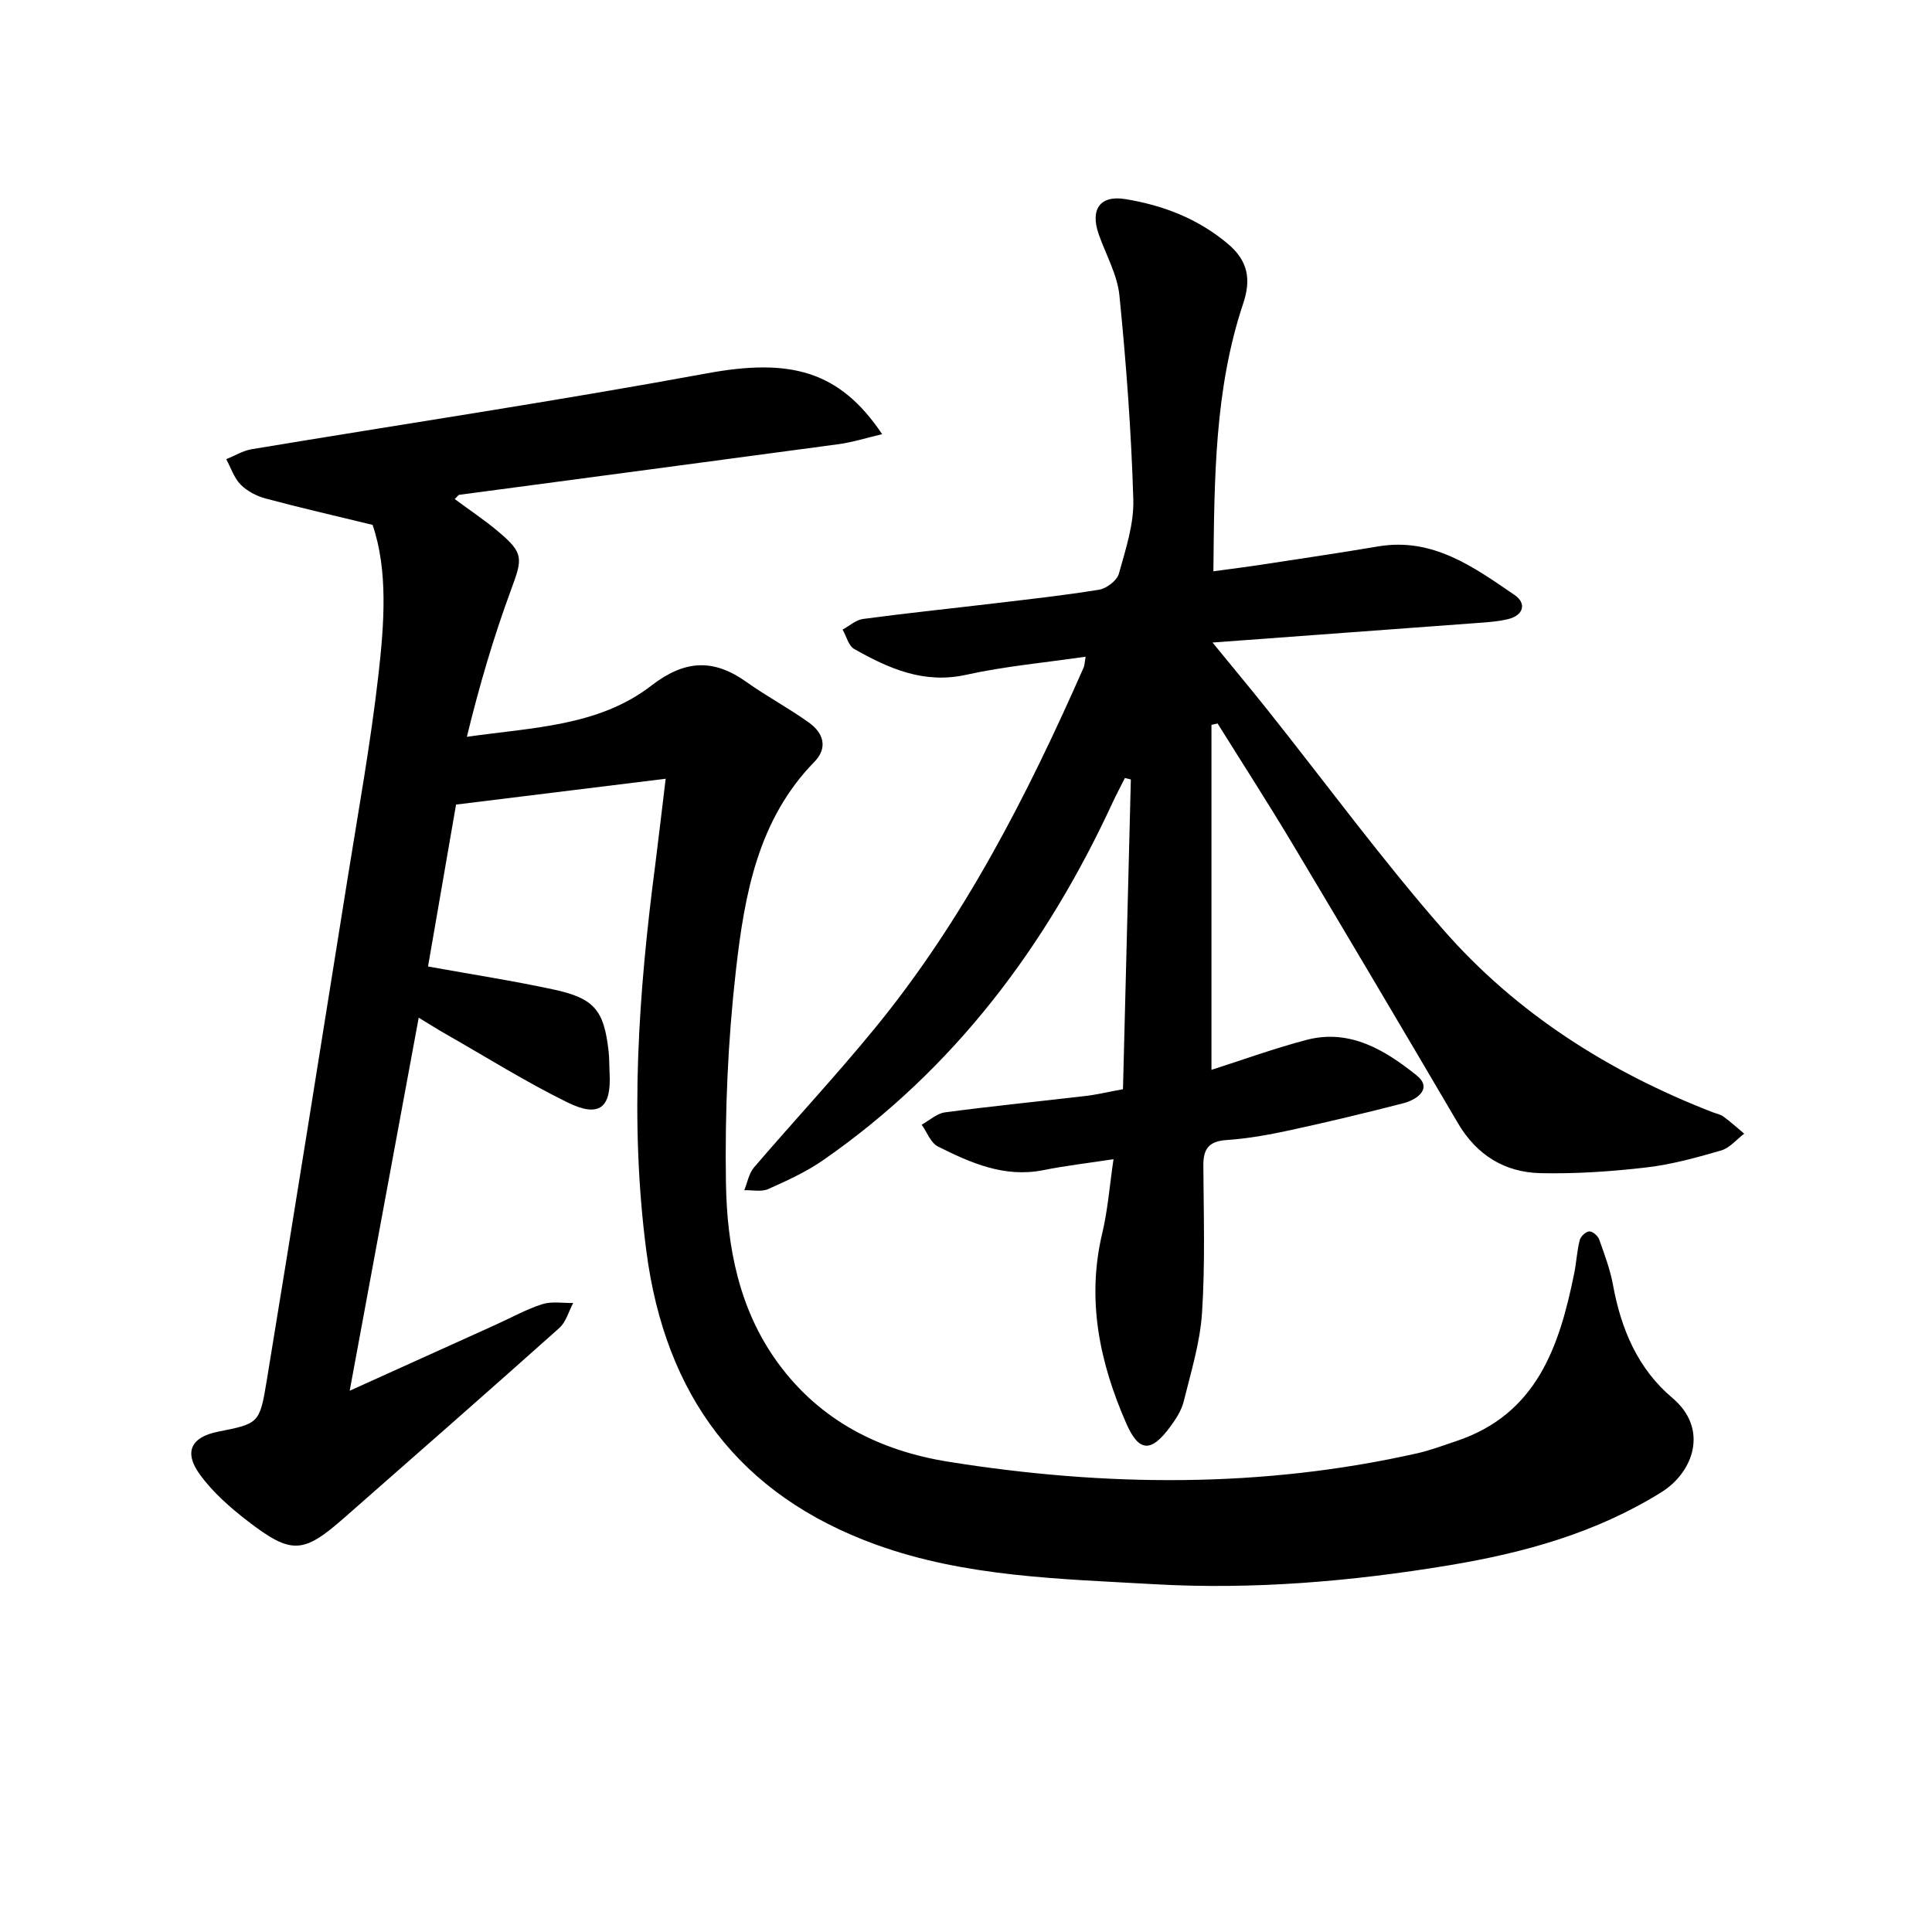
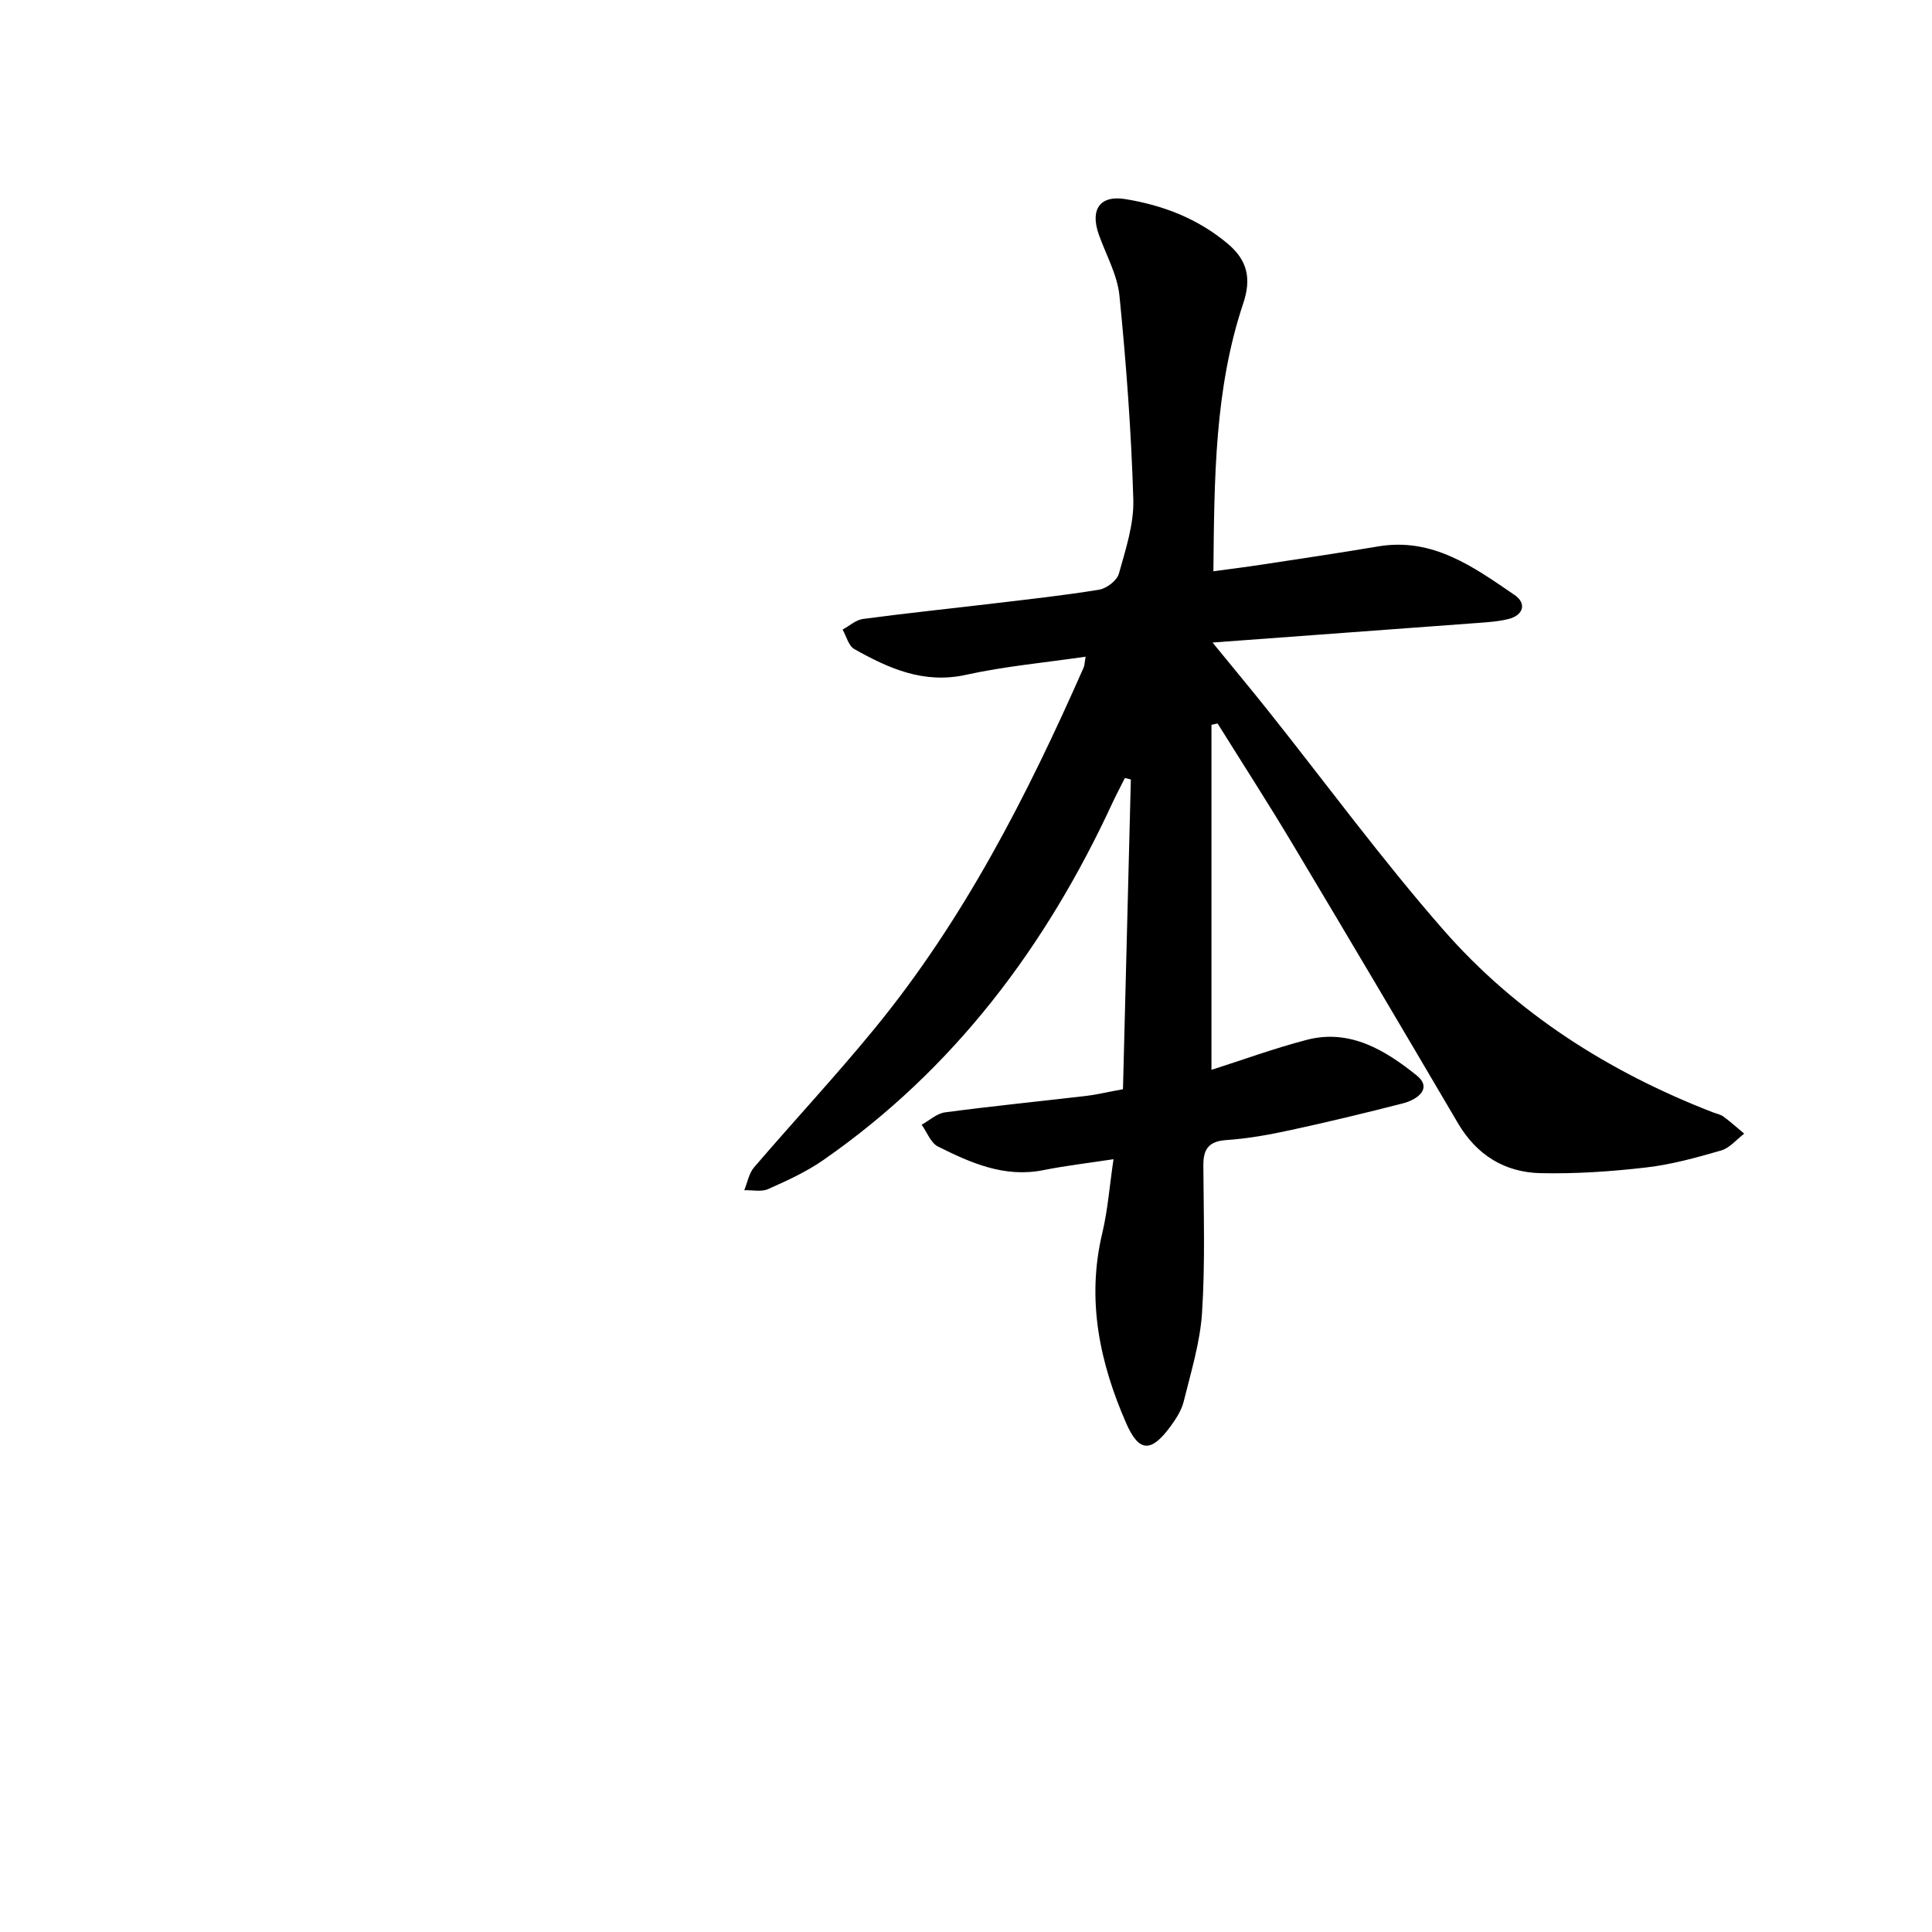
<svg xmlns="http://www.w3.org/2000/svg" enable-background="new 0 0 400 400" viewBox="0 0 400 400">
-   <path d="m137.82 161.23c-14.78 1.82-28.66 3.53-43.4 5.35-1.79 10.37-3.81 22.03-5.8 33.52 9.11 1.65 17.62 2.96 26.01 4.77 8.45 1.82 10.42 4.3 11.37 12.76.17 1.49.13 3 .21 4.49.4 7.28-2.12 9.38-8.79 6.09-8.63-4.25-16.82-9.39-25.19-14.16-1.69-.96-3.33-2.01-5.54-3.35-4.76 25.75-9.42 50.92-14.29 77.24 10.79-4.88 20.55-9.29 30.32-13.71 3.18-1.44 6.27-3.17 9.57-4.22 1.95-.62 4.24-.2 6.38-.24-.93 1.75-1.48 3.93-2.86 5.17-14.78 13.2-29.68 26.25-44.57 39.33-8.47 7.44-10.89 7.63-19.96.65-3.65-2.81-7.25-5.98-9.92-9.67-3.38-4.66-1.75-7.73 3.77-8.83 8.39-1.68 8.63-1.64 10.08-10.49 5.69-34.72 11.23-69.47 16.78-104.21 2.23-13.93 4.74-27.83 6.34-41.84 1.24-10.81 2.02-21.82-1.19-31.21-8.06-1.96-15.12-3.57-22.11-5.45-1.87-.5-3.84-1.51-5.18-2.86-1.38-1.39-2.04-3.49-3.01-5.29 1.74-.7 3.43-1.75 5.24-2.06 31.42-5.23 62.94-9.94 94.26-15.71 17.16-3.16 27.42-.65 36.3 12.59-3.31.78-6.16 1.69-9.07 2.08-26.14 3.53-52.3 6.98-78.44 10.47-.26.03-.47.4-.99.88 3.07 2.28 6.21 4.36 9.06 6.77 5.26 4.43 5 5.54 2.65 11.9-3.65 9.88-6.62 20-9.19 30.56 13.64-1.95 27.29-2.18 38.18-10.59 6.94-5.36 12.87-5.64 19.74-.74 4.19 2.99 8.78 5.41 12.95 8.42 2.95 2.13 3.93 5.18 1.06 8.11-11.69 11.97-14.44 27.51-16.21 42.99-1.67 14.62-2.32 29.46-2.08 44.18.21 13.15 2.66 26.16 10.76 37.26 8.75 11.99 21.07 18.18 35.31 20.46 32.42 5.18 64.83 5.51 97.05-1.75 2.74-.62 5.4-1.63 8.07-2.52 16.69-5.56 21.36-19.59 24.43-34.72.46-2.28.57-4.63 1.14-6.88.19-.77 1.24-1.76 1.97-1.82.66-.05 1.78.89 2.05 1.63 1.11 3.11 2.29 6.25 2.88 9.49 1.67 9.11 5.12 17.31 12.29 23.36 7.6 6.4 4.35 15.38-2.25 19.5-13.53 8.44-28.43 12.56-43.95 15.14-20.25 3.36-40.64 5.09-61.13 3.92-19.37-1.11-39-1.48-57.52-8.18-28.4-10.27-43.68-30.88-47.58-60.79-3.51-26.85-1.63-53.43 1.85-80.04.73-5.74 1.38-11.46 2.15-17.75z" fill="#000001" />
  <path d="m224.76 135.96c-8.48 1.24-16.72 1.98-24.74 3.75-8.77 1.94-16-1.31-23.15-5.33-1.19-.67-1.63-2.65-2.42-4.03 1.4-.76 2.74-2 4.22-2.2 9.05-1.21 18.13-2.15 27.2-3.23 7.25-.87 14.52-1.65 21.72-2.84 1.54-.26 3.67-1.89 4.06-3.3 1.4-5.03 3.14-10.26 2.99-15.37-.42-14.08-1.47-28.16-2.87-42.19-.43-4.33-2.79-8.46-4.28-12.68-1.83-5.19.25-8.17 5.49-7.32 7.8 1.27 15.01 4.03 21.21 9.24 4.16 3.49 4.9 7.3 3.2 12.38-5.94 17.76-5.97 36.21-6.17 55.44 3.63-.5 6.82-.89 10-1.38 8.04-1.23 16.08-2.41 24.1-3.77 11.32-1.91 19.78 4.26 28.26 10.06 2.53 1.73 1.87 4.21-1.34 4.99-2.23.54-4.58.67-6.89.84-17.67 1.32-35.33 2.61-54.31 4.01 4.35 5.32 7.91 9.59 11.37 13.93 12.12 15.22 23.65 30.96 36.45 45.58 15.15 17.3 34.25 29.39 55.68 37.72.77.3 1.66.45 2.3.93 1.49 1.09 2.86 2.34 4.28 3.52-1.58 1.2-2.99 2.96-4.77 3.48-5.09 1.48-10.27 2.91-15.52 3.52-7.24.84-14.58 1.34-21.87 1.18-7.42-.16-13.23-3.74-17.11-10.35-11.37-19.35-22.79-38.66-34.31-57.92-5-8.36-10.29-16.56-15.45-24.83-.42.09-.84.18-1.27.28v71.43c6.29-2 12.92-4.43 19.72-6.21 8.97-2.34 16.29 2.17 22.75 7.35 3.36 2.7.17 5.03-2.83 5.8-7.71 1.98-15.45 3.84-23.23 5.53-4.37.95-8.81 1.76-13.25 2.06-3.68.24-4.86 1.8-4.84 5.27.06 10.16.39 20.35-.27 30.48-.4 6.19-2.3 12.31-3.8 18.39-.46 1.87-1.63 3.65-2.8 5.24-3.94 5.34-6.46 5.31-9.11-.76-5.49-12.55-8.24-25.54-4.95-39.32 1.14-4.79 1.51-9.77 2.33-15.33-5.21.8-9.92 1.34-14.55 2.27-8.03 1.6-14.99-1.49-21.8-4.9-1.5-.75-2.26-2.97-3.37-4.51 1.61-.89 3.15-2.34 4.85-2.56 9.7-1.29 19.45-2.26 29.17-3.4 2.14-.25 4.24-.76 7.66-1.39.54-21.27 1.08-42.7 1.63-64.13-.41-.1-.82-.2-1.23-.3-.85 1.7-1.76 3.38-2.56 5.11-13.73 29.7-32.77 55.14-59.87 73.98-3.51 2.44-7.49 4.26-11.42 6.01-1.41.63-3.29.19-4.96.24.66-1.59.96-3.49 2.03-4.73 8.23-9.6 16.86-18.86 24.87-28.63 18.52-22.57 31.67-48.32 43.37-74.86.19-.42.18-.93.4-2.24z" fill="#000001" />
</svg>